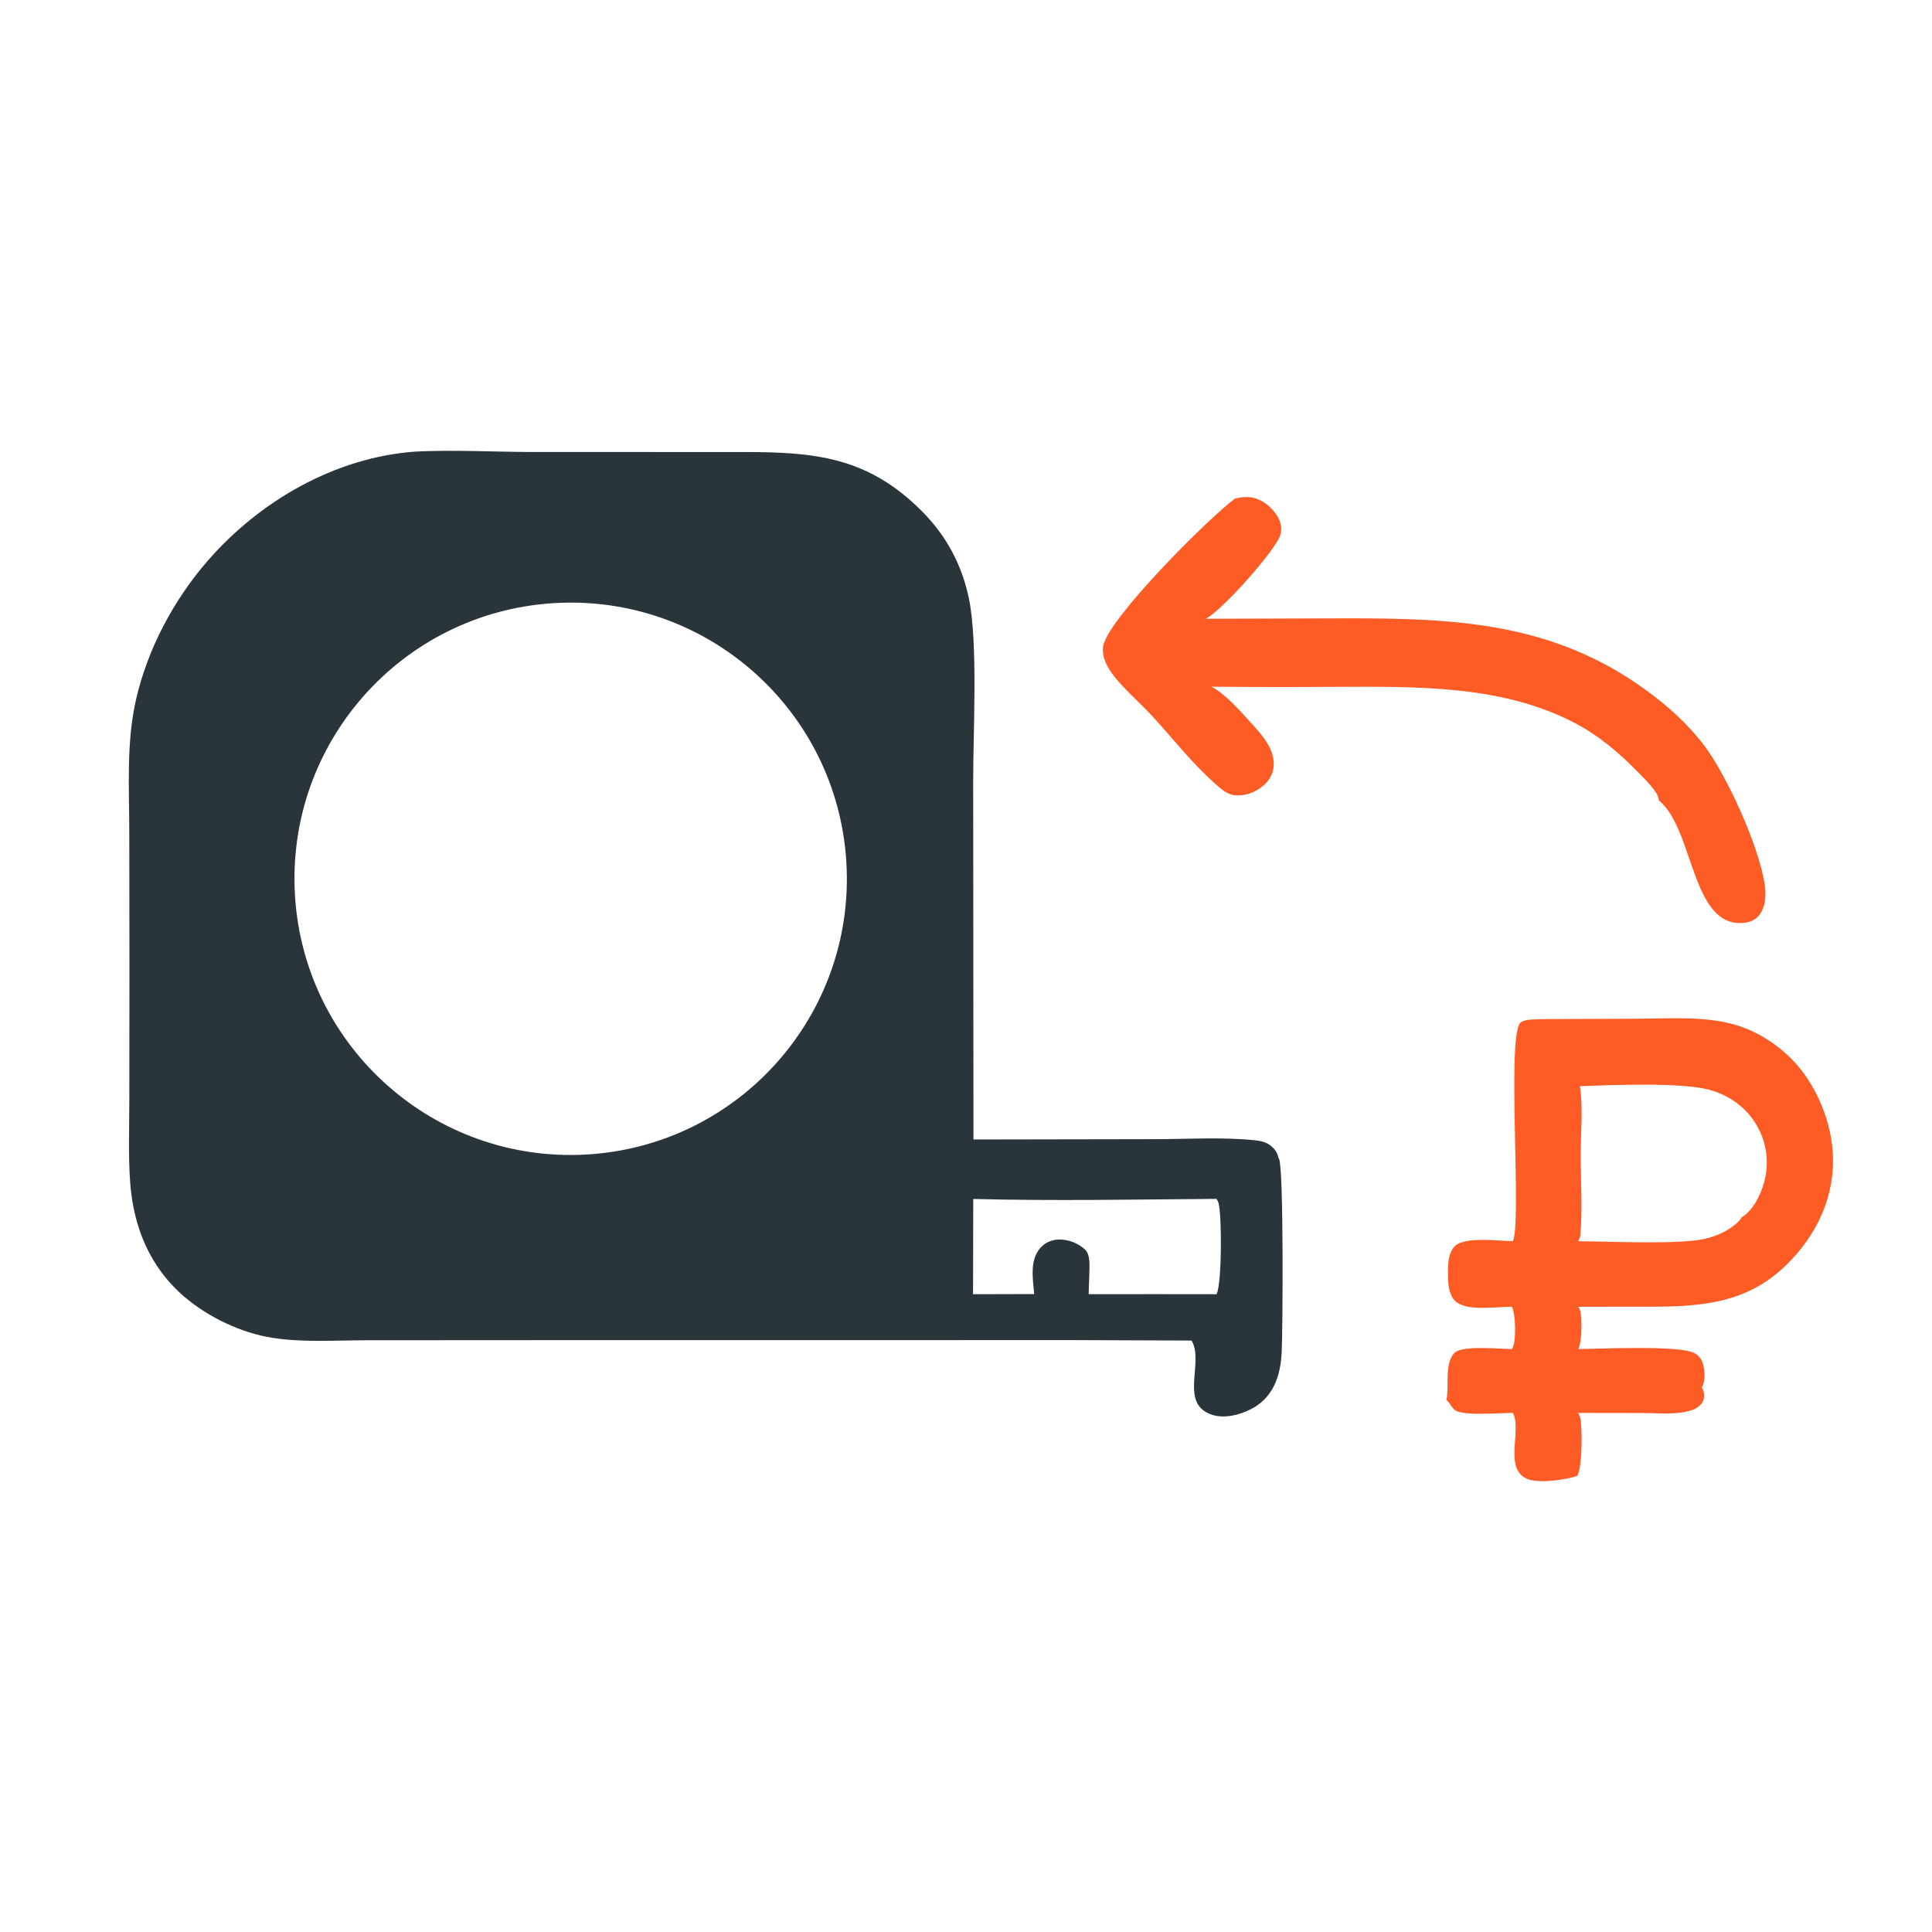
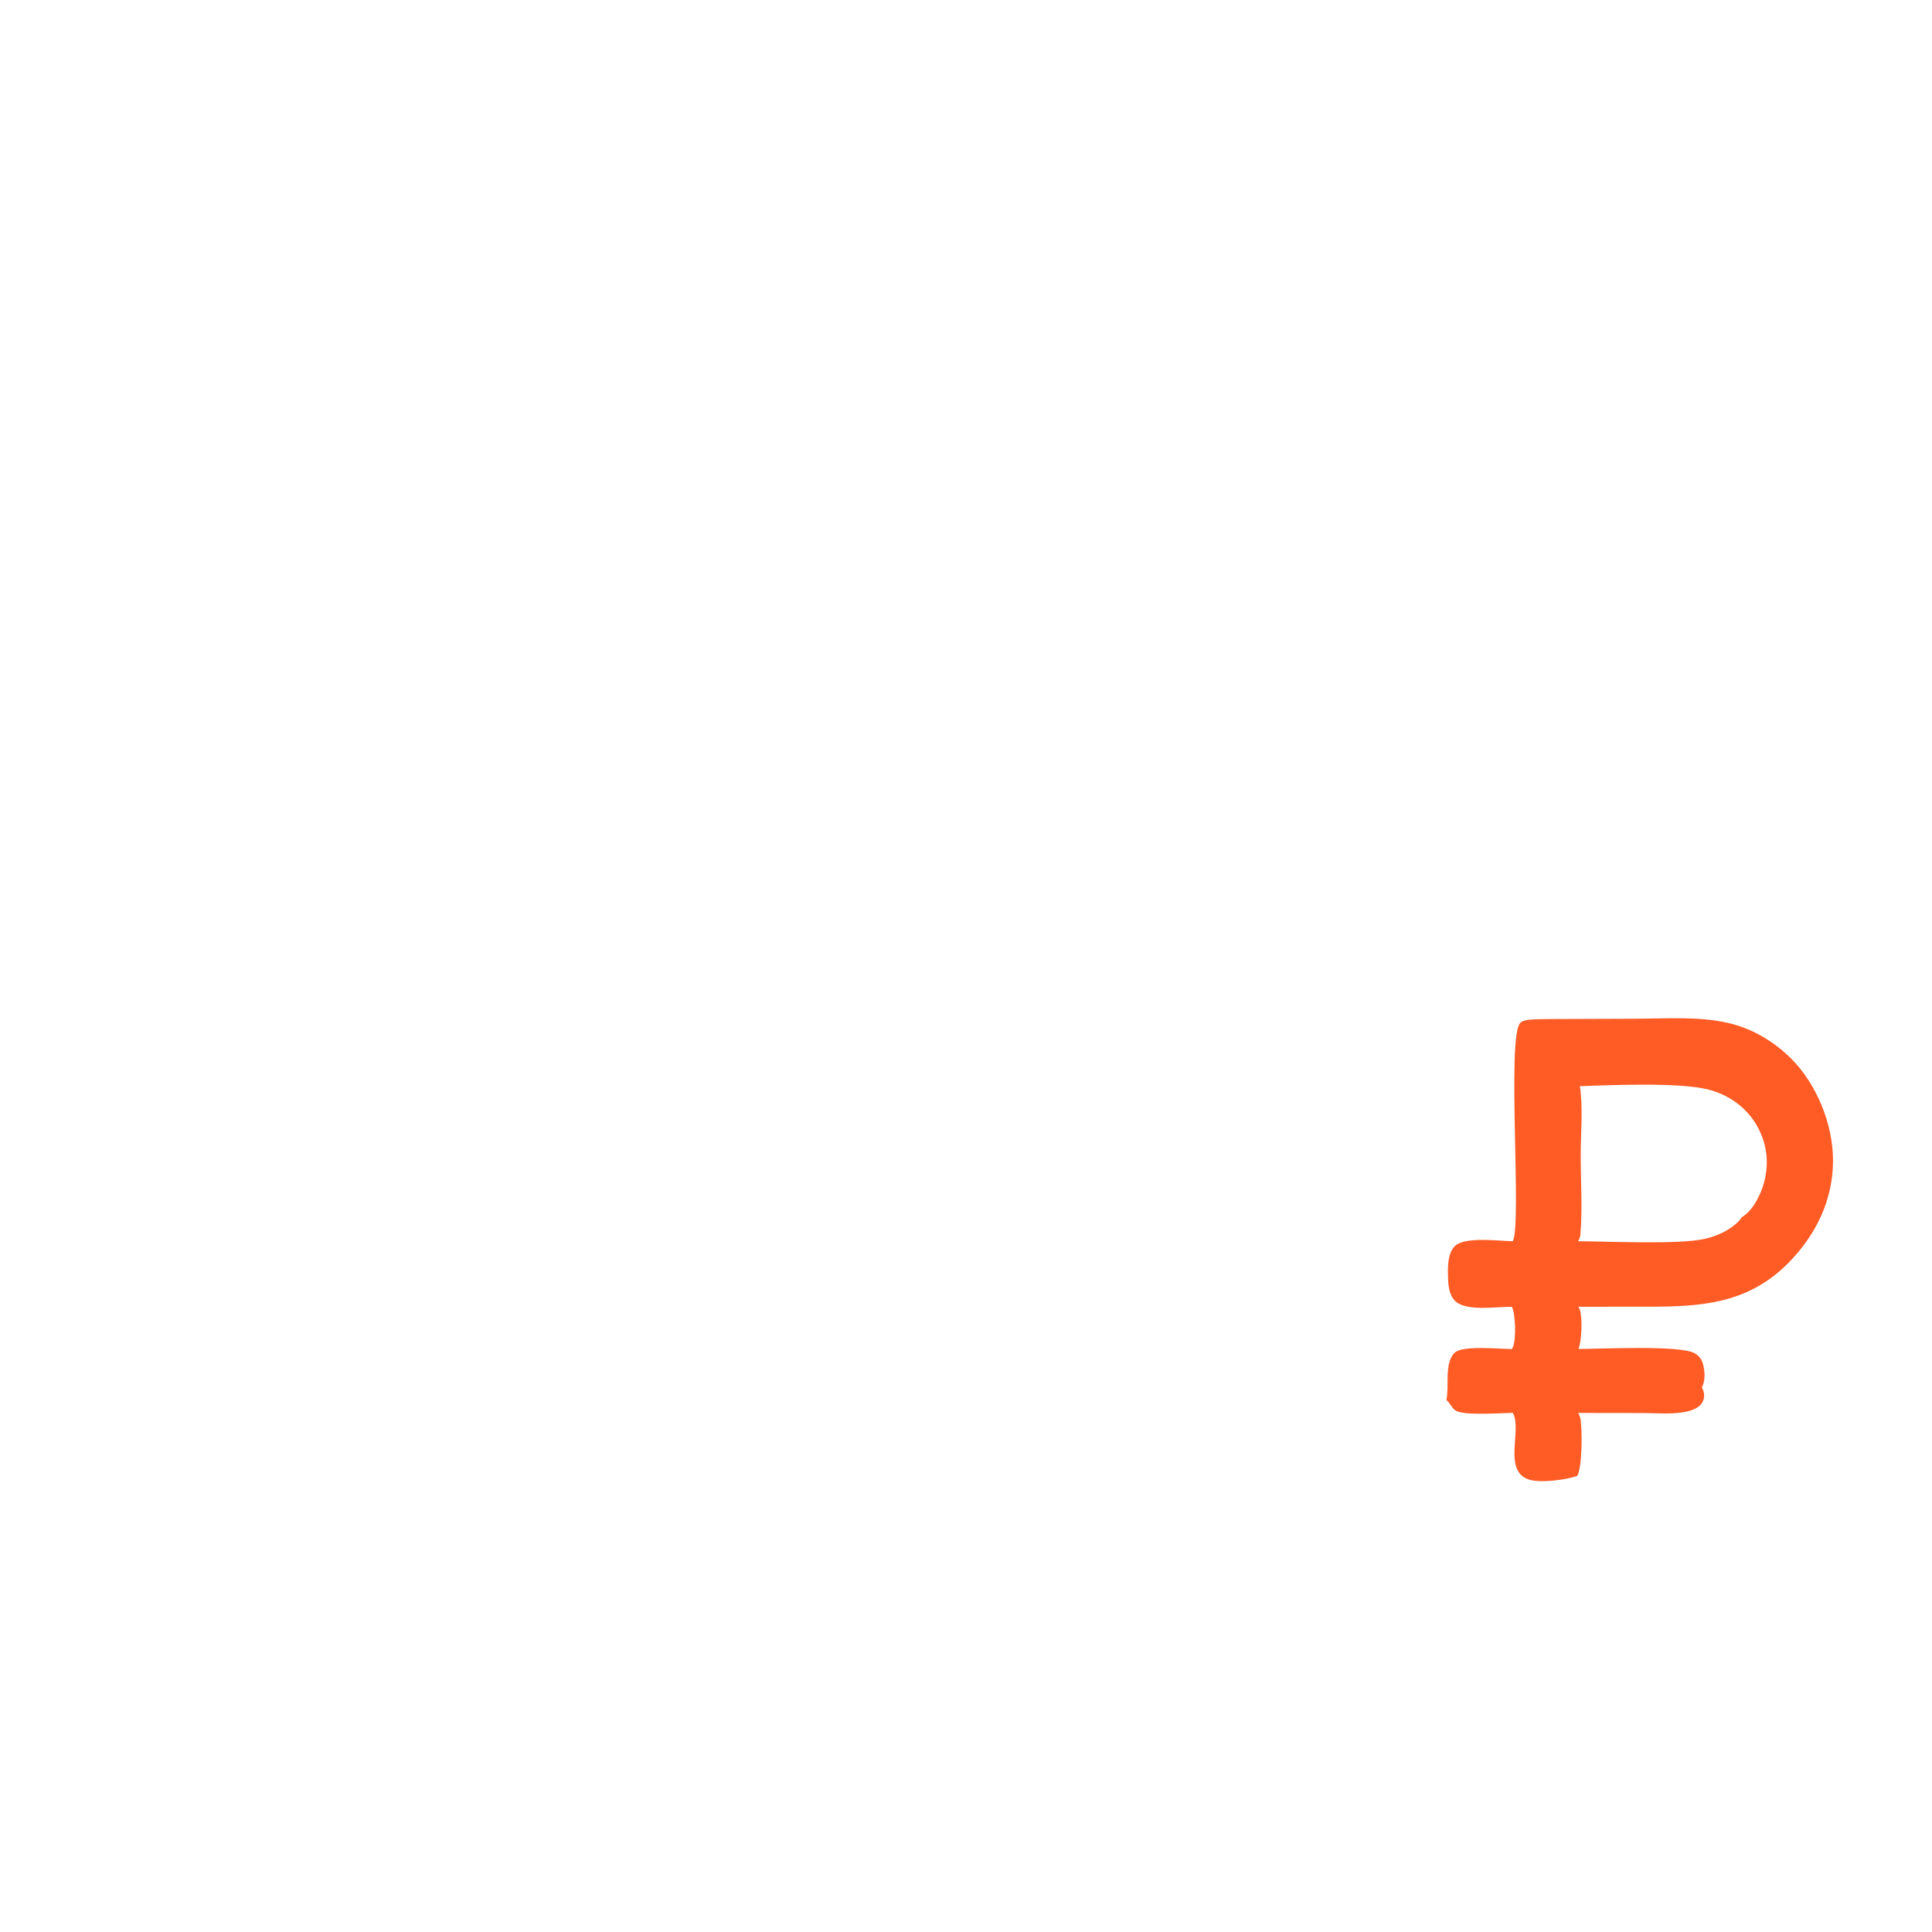
<svg xmlns="http://www.w3.org/2000/svg" width="60" height="60" viewBox="0 0 60 60" fill="none">
-   <path d="M12.907 14.024C14.082 13.966 15.283 14.032 16.461 14.037L23.045 14.038C25.288 14.035 26.94 14.18 28.626 15.871C29.386 16.633 29.873 17.536 30.091 18.59C30.375 19.964 30.222 22.737 30.223 24.255L30.232 35.388L35.871 35.378C36.882 35.377 37.952 35.309 38.956 35.41C39.13 35.428 39.307 35.46 39.449 35.57C39.576 35.667 39.673 35.785 39.696 35.946C39.71 35.968 39.712 35.969 39.723 35.992C39.867 36.285 39.84 41.318 39.803 42.011C39.79 42.26 39.757 42.505 39.683 42.743C39.544 43.187 39.285 43.534 38.867 43.753C38.511 43.94 38.031 44.065 37.639 43.936C36.619 43.6 37.383 42.346 37.023 41.663C37.017 41.653 37.011 41.642 37.005 41.632L33.382 41.618L16.186 41.62L11.375 41.623C10.425 41.624 9.394 41.696 8.456 41.547C7.485 41.393 6.469 40.908 5.724 40.271C4.651 39.353 4.143 38.104 4.042 36.717C3.982 35.891 4.015 35.048 4.016 34.22L4.02 30.073L4.015 25.831C4.013 24.479 3.92 23.057 4.223 21.731C4.581 20.161 5.387 18.643 6.439 17.429C8.064 15.554 10.412 14.201 12.907 14.024ZM37.779 37.232C35.269 37.251 32.734 37.299 30.225 37.235L30.219 40.193L32.117 40.188C32.081 39.721 31.97 39.159 32.298 38.768C32.44 38.599 32.635 38.509 32.855 38.496C33.154 38.48 33.485 38.603 33.701 38.81C33.812 38.915 33.834 39.119 33.835 39.264C33.837 39.572 33.813 39.883 33.81 40.192L35.971 40.191L37.781 40.193C37.951 39.863 37.949 37.696 37.839 37.348C37.826 37.306 37.804 37.268 37.779 37.232ZM17.167 18.733C12.454 19.039 8.875 23.097 9.161 27.812C9.448 32.526 13.492 36.122 18.208 35.855C22.951 35.586 26.573 31.513 26.284 26.771C25.996 22.029 21.908 18.425 17.167 18.733Z" fill="#2A343B" />
  <path d="M50.766 31.638C51.769 31.636 52.91 31.543 53.881 31.824C54.527 32.011 55.126 32.384 55.605 32.855C56.412 33.65 56.921 34.897 56.926 36.026C56.931 37.271 56.388 38.372 55.517 39.244C54.264 40.497 52.81 40.583 51.145 40.581L49.014 40.582C49.031 40.608 49.048 40.635 49.06 40.665C49.148 40.892 49.125 41.669 49.019 41.894C49.701 41.892 52.134 41.772 52.612 42.018C52.734 42.081 52.828 42.179 52.87 42.309C52.876 42.326 52.881 42.338 52.886 42.354C52.947 42.576 52.969 42.883 52.851 43.087C52.898 43.169 52.923 43.242 52.923 43.337C52.922 43.456 52.879 43.563 52.793 43.646C52.659 43.776 52.437 43.834 52.256 43.862C51.871 43.921 51.441 43.886 51.051 43.883L49.009 43.88C49.012 43.885 49.016 43.89 49.019 43.895C49.023 43.904 49.027 43.914 49.032 43.923C49.05 43.958 49.068 43.993 49.076 44.031C49.144 44.344 49.141 45.586 48.982 45.836C48.626 45.959 47.823 46.069 47.466 45.943C46.676 45.664 47.264 44.445 46.993 43.898C46.99 43.891 46.985 43.883 46.981 43.877C46.622 43.88 45.5 43.97 45.218 43.813C45.104 43.75 45.036 43.586 44.937 43.493L44.918 43.476C45.018 43.069 44.841 42.33 45.178 42.008C45.421 41.777 46.588 41.893 46.951 41.897C46.968 41.869 46.985 41.839 46.996 41.808C47.084 41.57 47.07 40.816 46.954 40.585C46.485 40.574 45.541 40.741 45.192 40.404C45.017 40.234 44.979 39.959 44.972 39.726C44.962 39.416 44.94 38.943 45.176 38.705C45.486 38.391 46.545 38.542 46.98 38.547C47.269 38.054 46.792 32.251 47.208 31.773C47.312 31.654 47.607 31.664 47.755 31.654C47.856 31.651 47.958 31.649 48.059 31.648L50.766 31.638ZM53.072 33.841C52.179 33.606 50.054 33.697 49.065 33.732C49.167 34.405 49.09 35.19 49.09 35.874C49.09 36.683 49.149 37.542 49.08 38.346C49.074 38.422 49.048 38.485 49.007 38.548C49.956 38.551 52.113 38.658 52.932 38.476C53.319 38.39 53.719 38.212 54 37.923C54.032 37.891 54.067 37.851 54.083 37.808C54.433 37.608 54.678 37.111 54.781 36.736C54.951 36.117 54.877 35.506 54.556 34.949C54.235 34.391 53.691 34.004 53.072 33.841Z" fill="#FE5B25" />
-   <path d="M38.357 15.482C38.551 15.437 38.757 15.414 38.952 15.466C39.252 15.545 39.546 15.799 39.693 16.072C39.785 16.243 39.82 16.439 39.757 16.626C39.588 17.128 37.92 18.987 37.443 19.217L41.804 19.203C45.238 19.2 48.248 19.338 51.127 21.439C51.788 21.921 52.397 22.464 52.897 23.115C53.618 24.053 54.623 26.266 54.803 27.463C54.85 27.778 54.838 28.157 54.635 28.418C54.513 28.574 54.346 28.642 54.154 28.661C52.513 28.816 52.617 25.744 51.512 24.853C51.512 24.847 51.513 24.841 51.513 24.835C51.498 24.592 51.064 24.18 50.903 24.014C50.29 23.386 49.667 22.847 48.883 22.441C46.624 21.271 44.008 21.325 41.535 21.33C40.23 21.339 38.925 21.338 37.62 21.326C38.076 21.555 38.602 22.177 38.95 22.56C39.255 22.896 39.588 23.308 39.555 23.791C39.539 24.034 39.413 24.249 39.228 24.403C38.973 24.614 38.665 24.732 38.334 24.695C38.1 24.67 37.898 24.48 37.728 24.329C37.023 23.708 36.414 22.922 35.776 22.23C35.397 21.82 34.95 21.443 34.604 21.007C34.399 20.749 34.211 20.42 34.259 20.078C34.379 19.235 37.564 16.06 38.357 15.482Z" fill="#FE5B25" />
</svg>